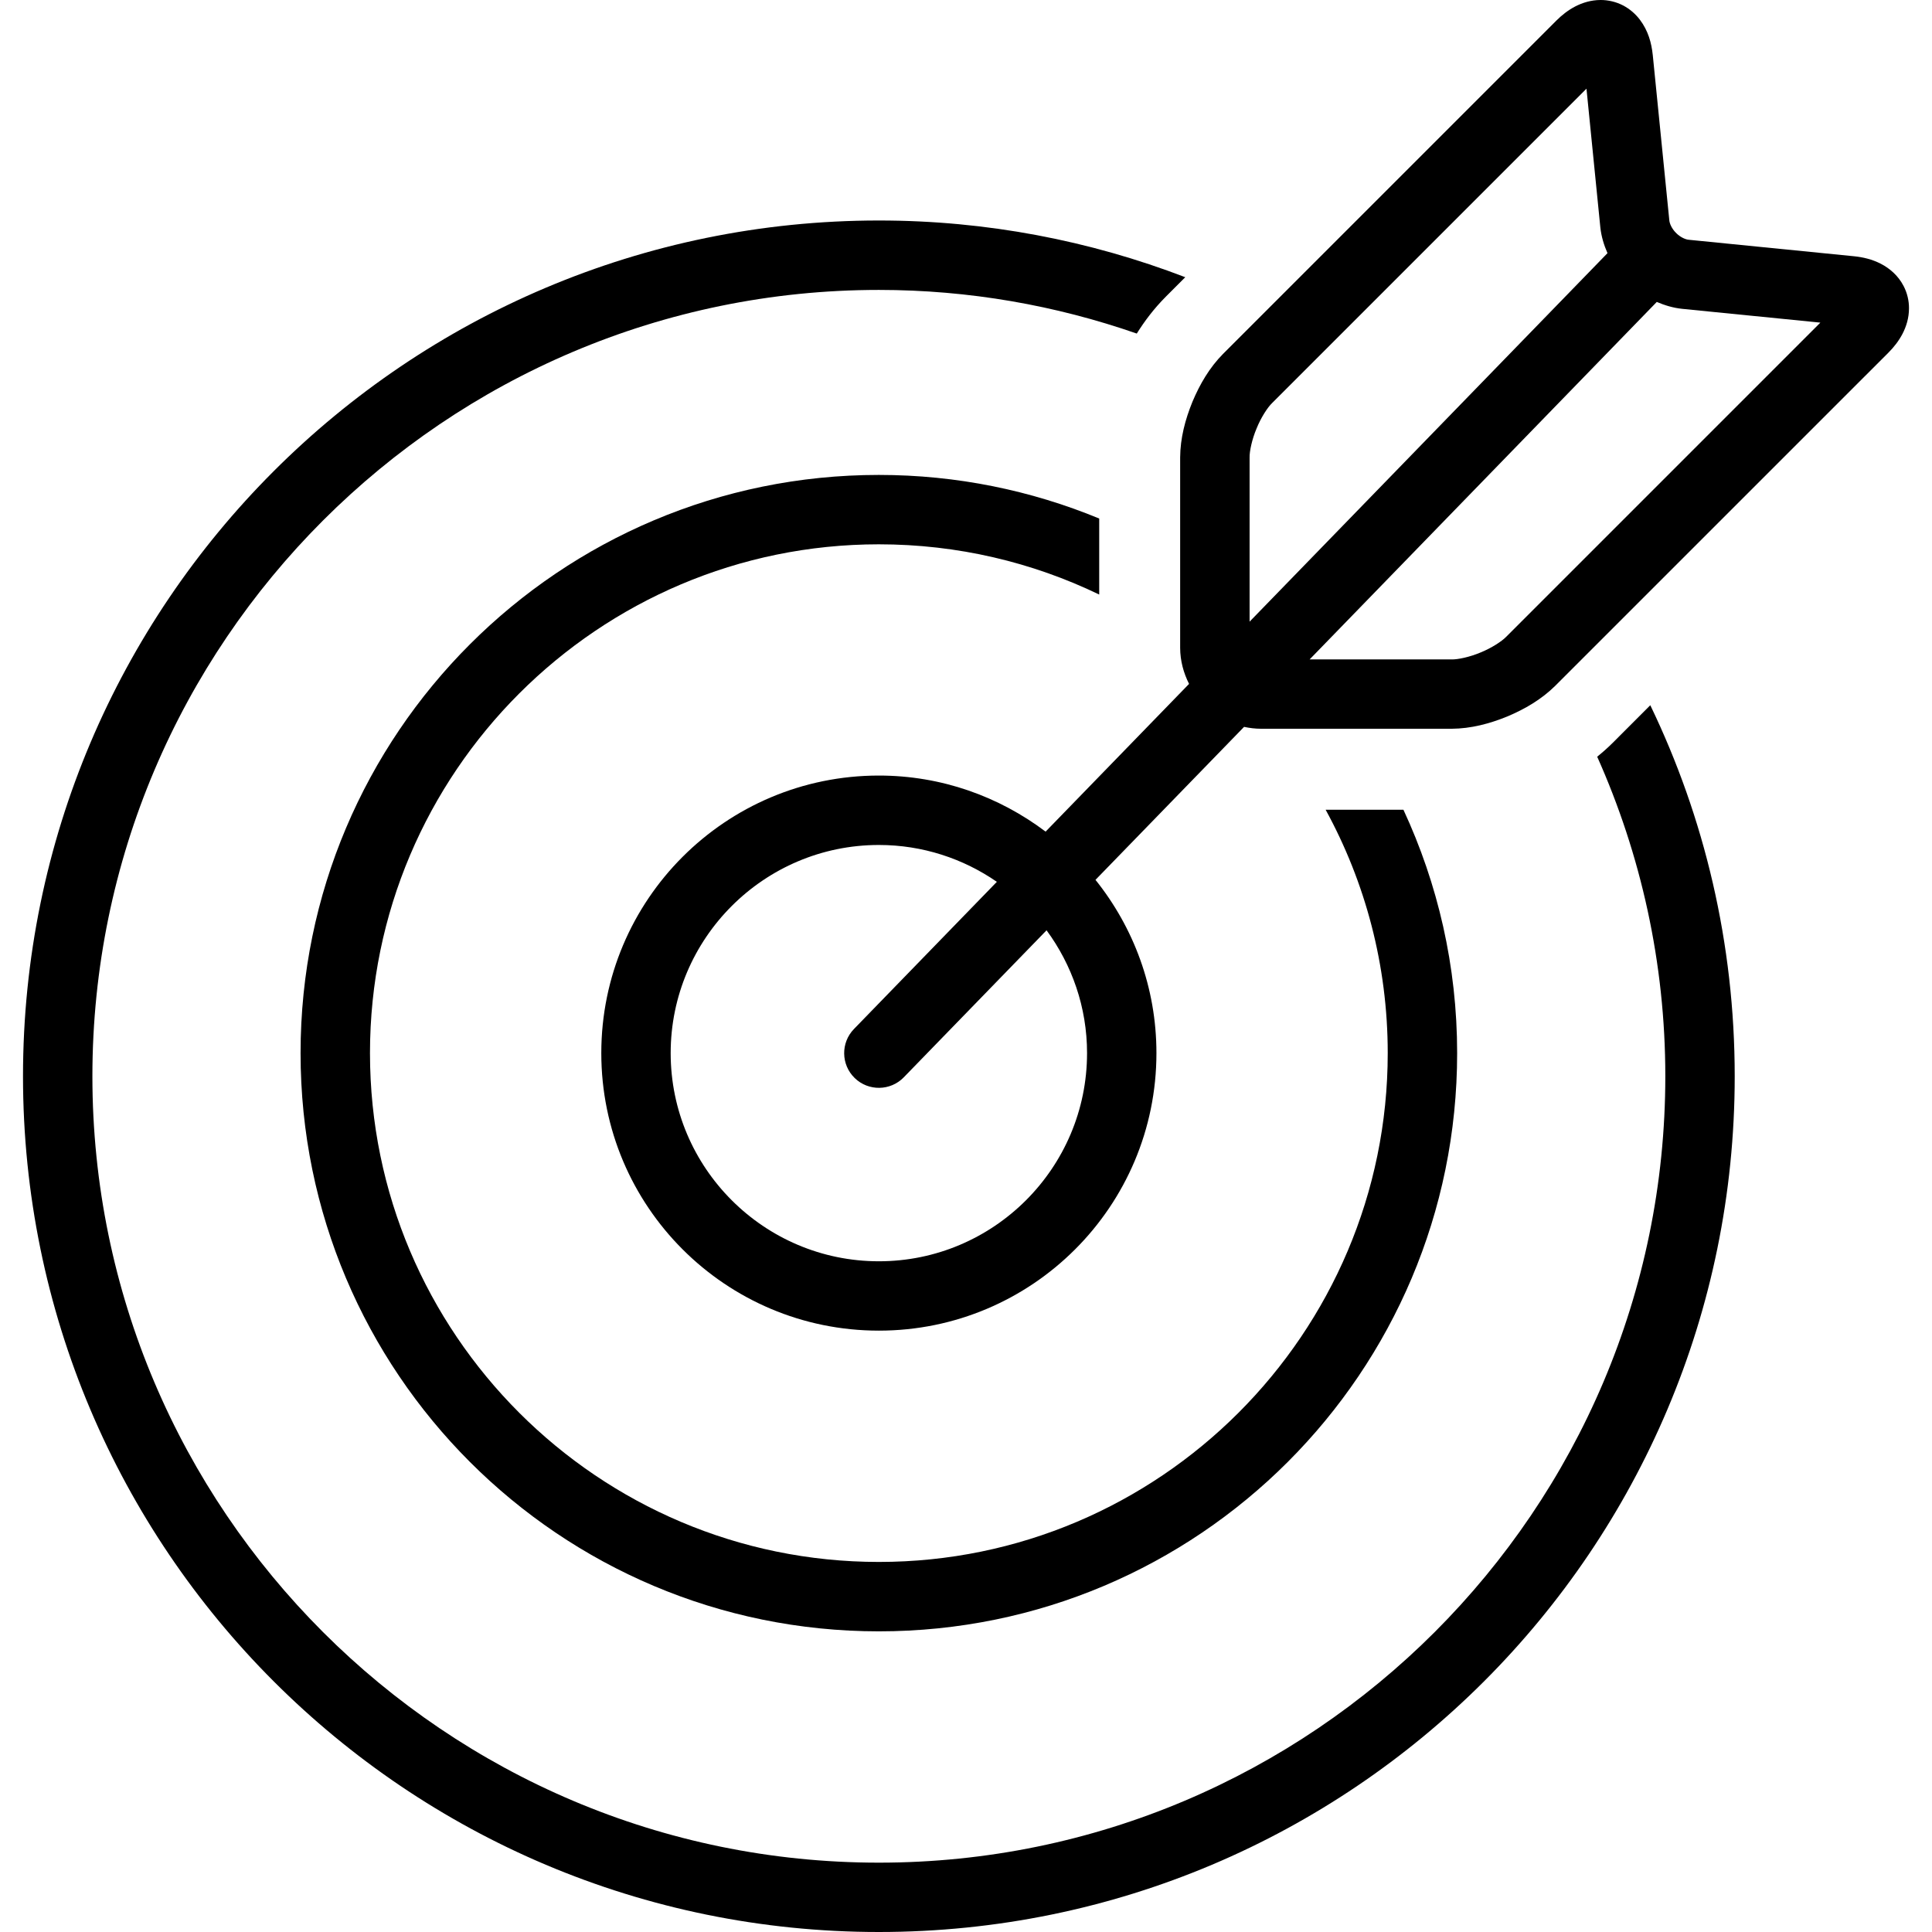
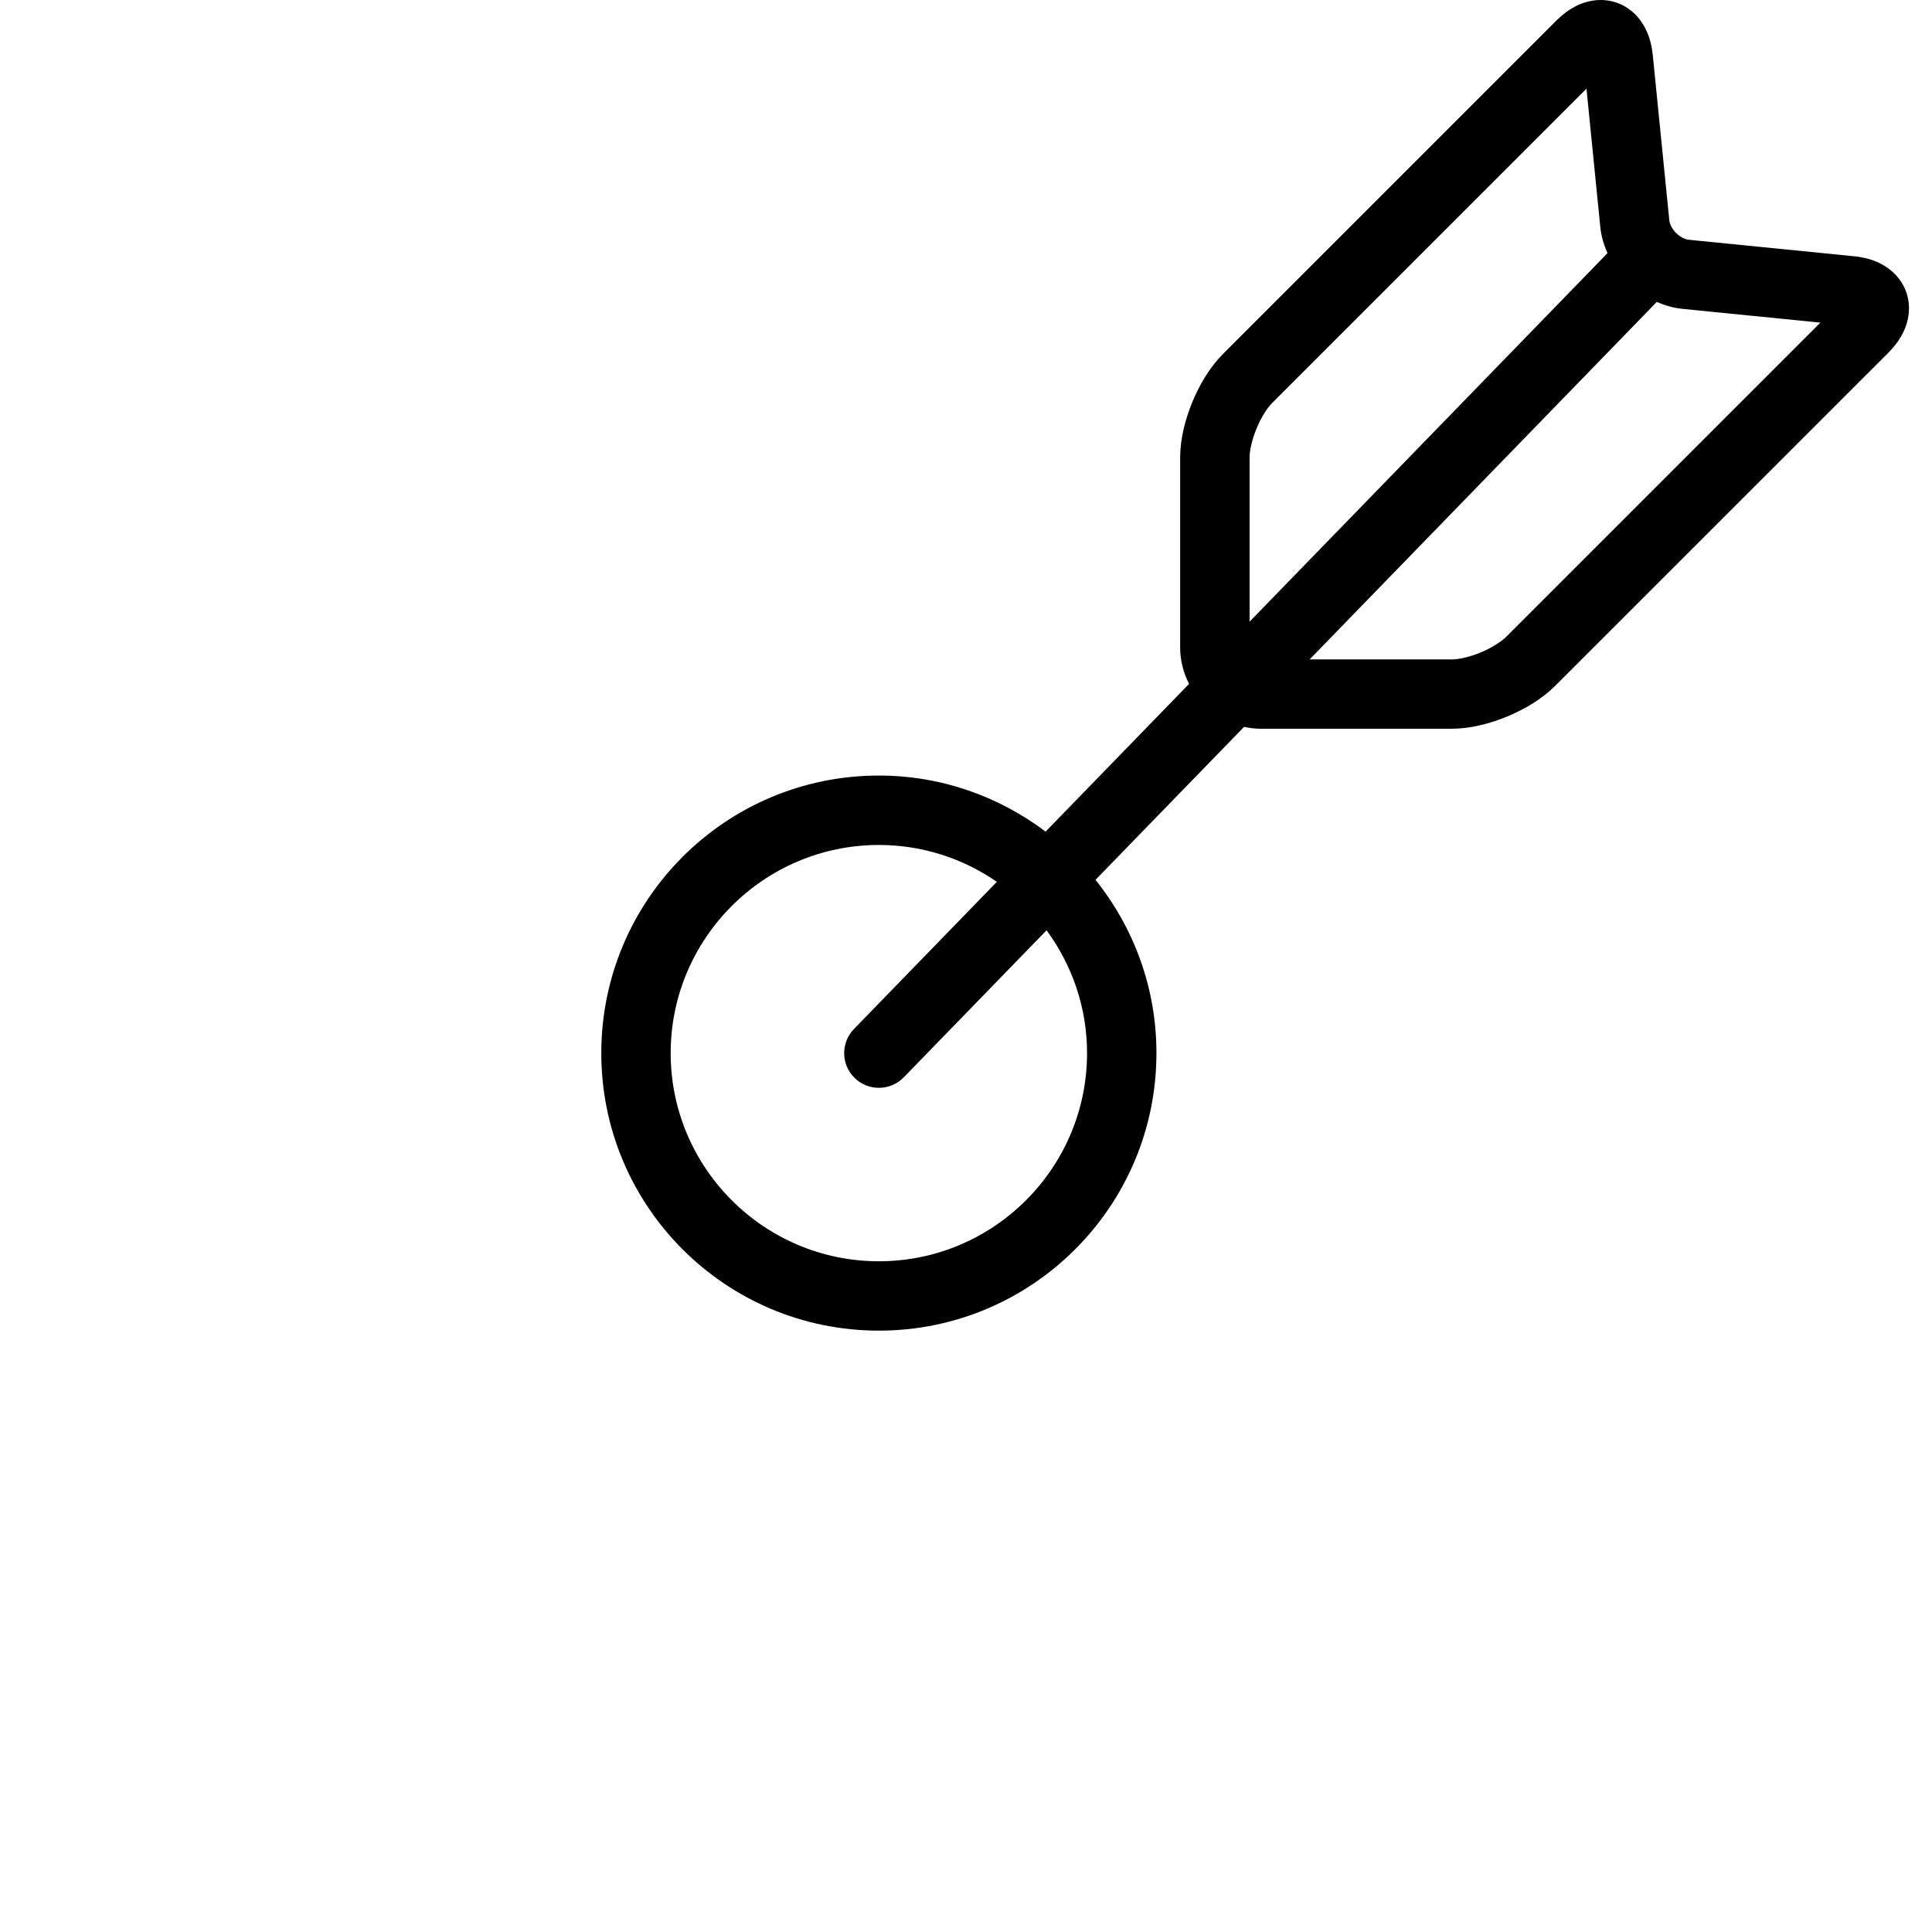
<svg xmlns="http://www.w3.org/2000/svg" version="1.1" id="Capa_1" x="0px" y="0px" viewBox="0 0 511.999 511.999" style="enable-background:new 0 0 511.999 511.999;" xml:space="preserve">
  <g>
    <g>
-       <path d="M437.345,186.893l-10.042,10.049c-1.353,1.341-2.695,2.512-4.031,3.591c11.561,25.895,18.054,54.54,18.054,84.685 c0,114.916-93.496,208.405-208.417,208.405c-114.928,0-208.423-93.489-208.423-208.405c0-114.904,93.496-208.386,208.423-208.386 c23.938,0,46.918,4.11,68.35,11.566v-0.007c2.042-3.244,4.426-6.475,7.689-9.762l5.158-5.165 c-25.219-9.676-52.577-15.03-81.191-15.03C107.665,58.442,6.097,159.979,6.097,285.211c0,125.251,101.568,226.788,226.813,226.788 c125.263,0,226.807-101.538,226.807-226.788C459.716,249.993,451.687,216.635,437.345,186.893z" />
-     </g>
+       </g>
  </g>
  <g>
    <g>
-       <path d="M371.921,214.587h-20.615c10.487,19.176,16.457,41.151,16.457,64.497c0,74.356-60.497,134.847-134.854,134.847 c-74.362,0-134.859-60.492-134.859-134.847c-0.001-74.346,60.496-134.836,134.859-134.836c20.902,0,40.718,4.78,58.393,13.311 v-20.145c-18-7.426-37.717-11.554-58.393-11.554c-84.642,0-153.255,68.607-153.255,153.225s68.612,153.237,153.255,153.237 c84.624,0,153.249-68.619,153.249-153.237C386.159,256.036,381.031,234.196,371.921,214.587z" />
-     </g>
+       </g>
  </g>
  <g>
    <g>
      <path d="M504.47,75.794c-1.433-2.781-3.75-4.725-6.042-5.897c-2.311-1.183-4.671-1.738-7.085-1.987l-43.773-4.366 c-0.891-0.067-2.293-0.683-3.39-1.804c-1.122-1.098-1.738-2.5-1.799-3.39l-4.384-43.79c-0.342-3.201-1.189-6.384-3.42-9.347 c-1.11-1.464-2.628-2.829-4.464-3.78c-1.83-0.951-3.939-1.439-5.926-1.433c-2.555,0.007-4.823,0.725-6.731,1.707 c-1.909,1-3.53,2.28-4.994,3.737l-88.349,88.349c-3.591,3.64-6.146,8.018-8.11,12.7c-1.914,4.701-3.213,9.61-3.25,14.725v50.455 c0.012,3.457,0.903,6.677,2.36,9.567l-38.016,39.15c-12.317-9.28-27.577-14.859-44.187-14.859 c-40.633,0-73.558,32.937-73.558,73.551s32.925,73.551,73.558,73.551c40.614,0,73.558-32.937,73.558-73.551 c0-17.377-6.066-33.322-16.151-45.912l39.376-40.541c1.464,0.311,2.964,0.494,4.524,0.5h50.485 c5.115-0.036,10.024-1.329,14.718-3.244c4.689-1.97,9.066-4.524,12.712-8.115l88.331-88.325c1.457-1.464,2.731-3.085,3.732-4.999 c0.982-1.909,1.707-4.176,1.707-6.725C505.921,79.739,505.433,77.624,504.47,75.794z M232.91,334.252 c-30.425,0-55.175-24.743-55.175-55.163c0-30.413,24.749-55.163,55.175-55.163c11.604,0,22.371,3.622,31.266,9.767l-37.864,38.998 c-3.537,3.64-3.451,9.463,0.19,12.999c3.64,3.537,9.469,3.451,13.006-0.19l37.84-38.962c6.712,9.135,10.73,20.366,10.73,32.549 C288.078,309.509,263.329,334.252,232.91,334.252z M331.155,164.742v-43.516c-0.036-1.622,0.628-4.799,1.854-7.689 c1.165-2.902,2.945-5.616,4.122-6.738l83.301-83.294l3.665,36.687c0.256,2.469,0.963,4.756,1.902,6.896L331.155,164.742z M399.133,168.778c-1.134,1.171-3.836,2.945-6.738,4.122c-2.89,1.226-6.066,1.89-7.689,1.854h-37.645l92.002-94.739 c2.085,0.891,4.286,1.567,6.682,1.823l36.669,3.658L399.133,168.778z" />
    </g>
  </g>
  <g> </g>
  <g> </g>
  <g> </g>
  <g> </g>
  <g> </g>
  <g> </g>
  <g> </g>
  <g> </g>
  <g> </g>
  <g> </g>
  <g> </g>
  <g> </g>
  <g> </g>
  <g> </g>
  <g> </g>
</svg>